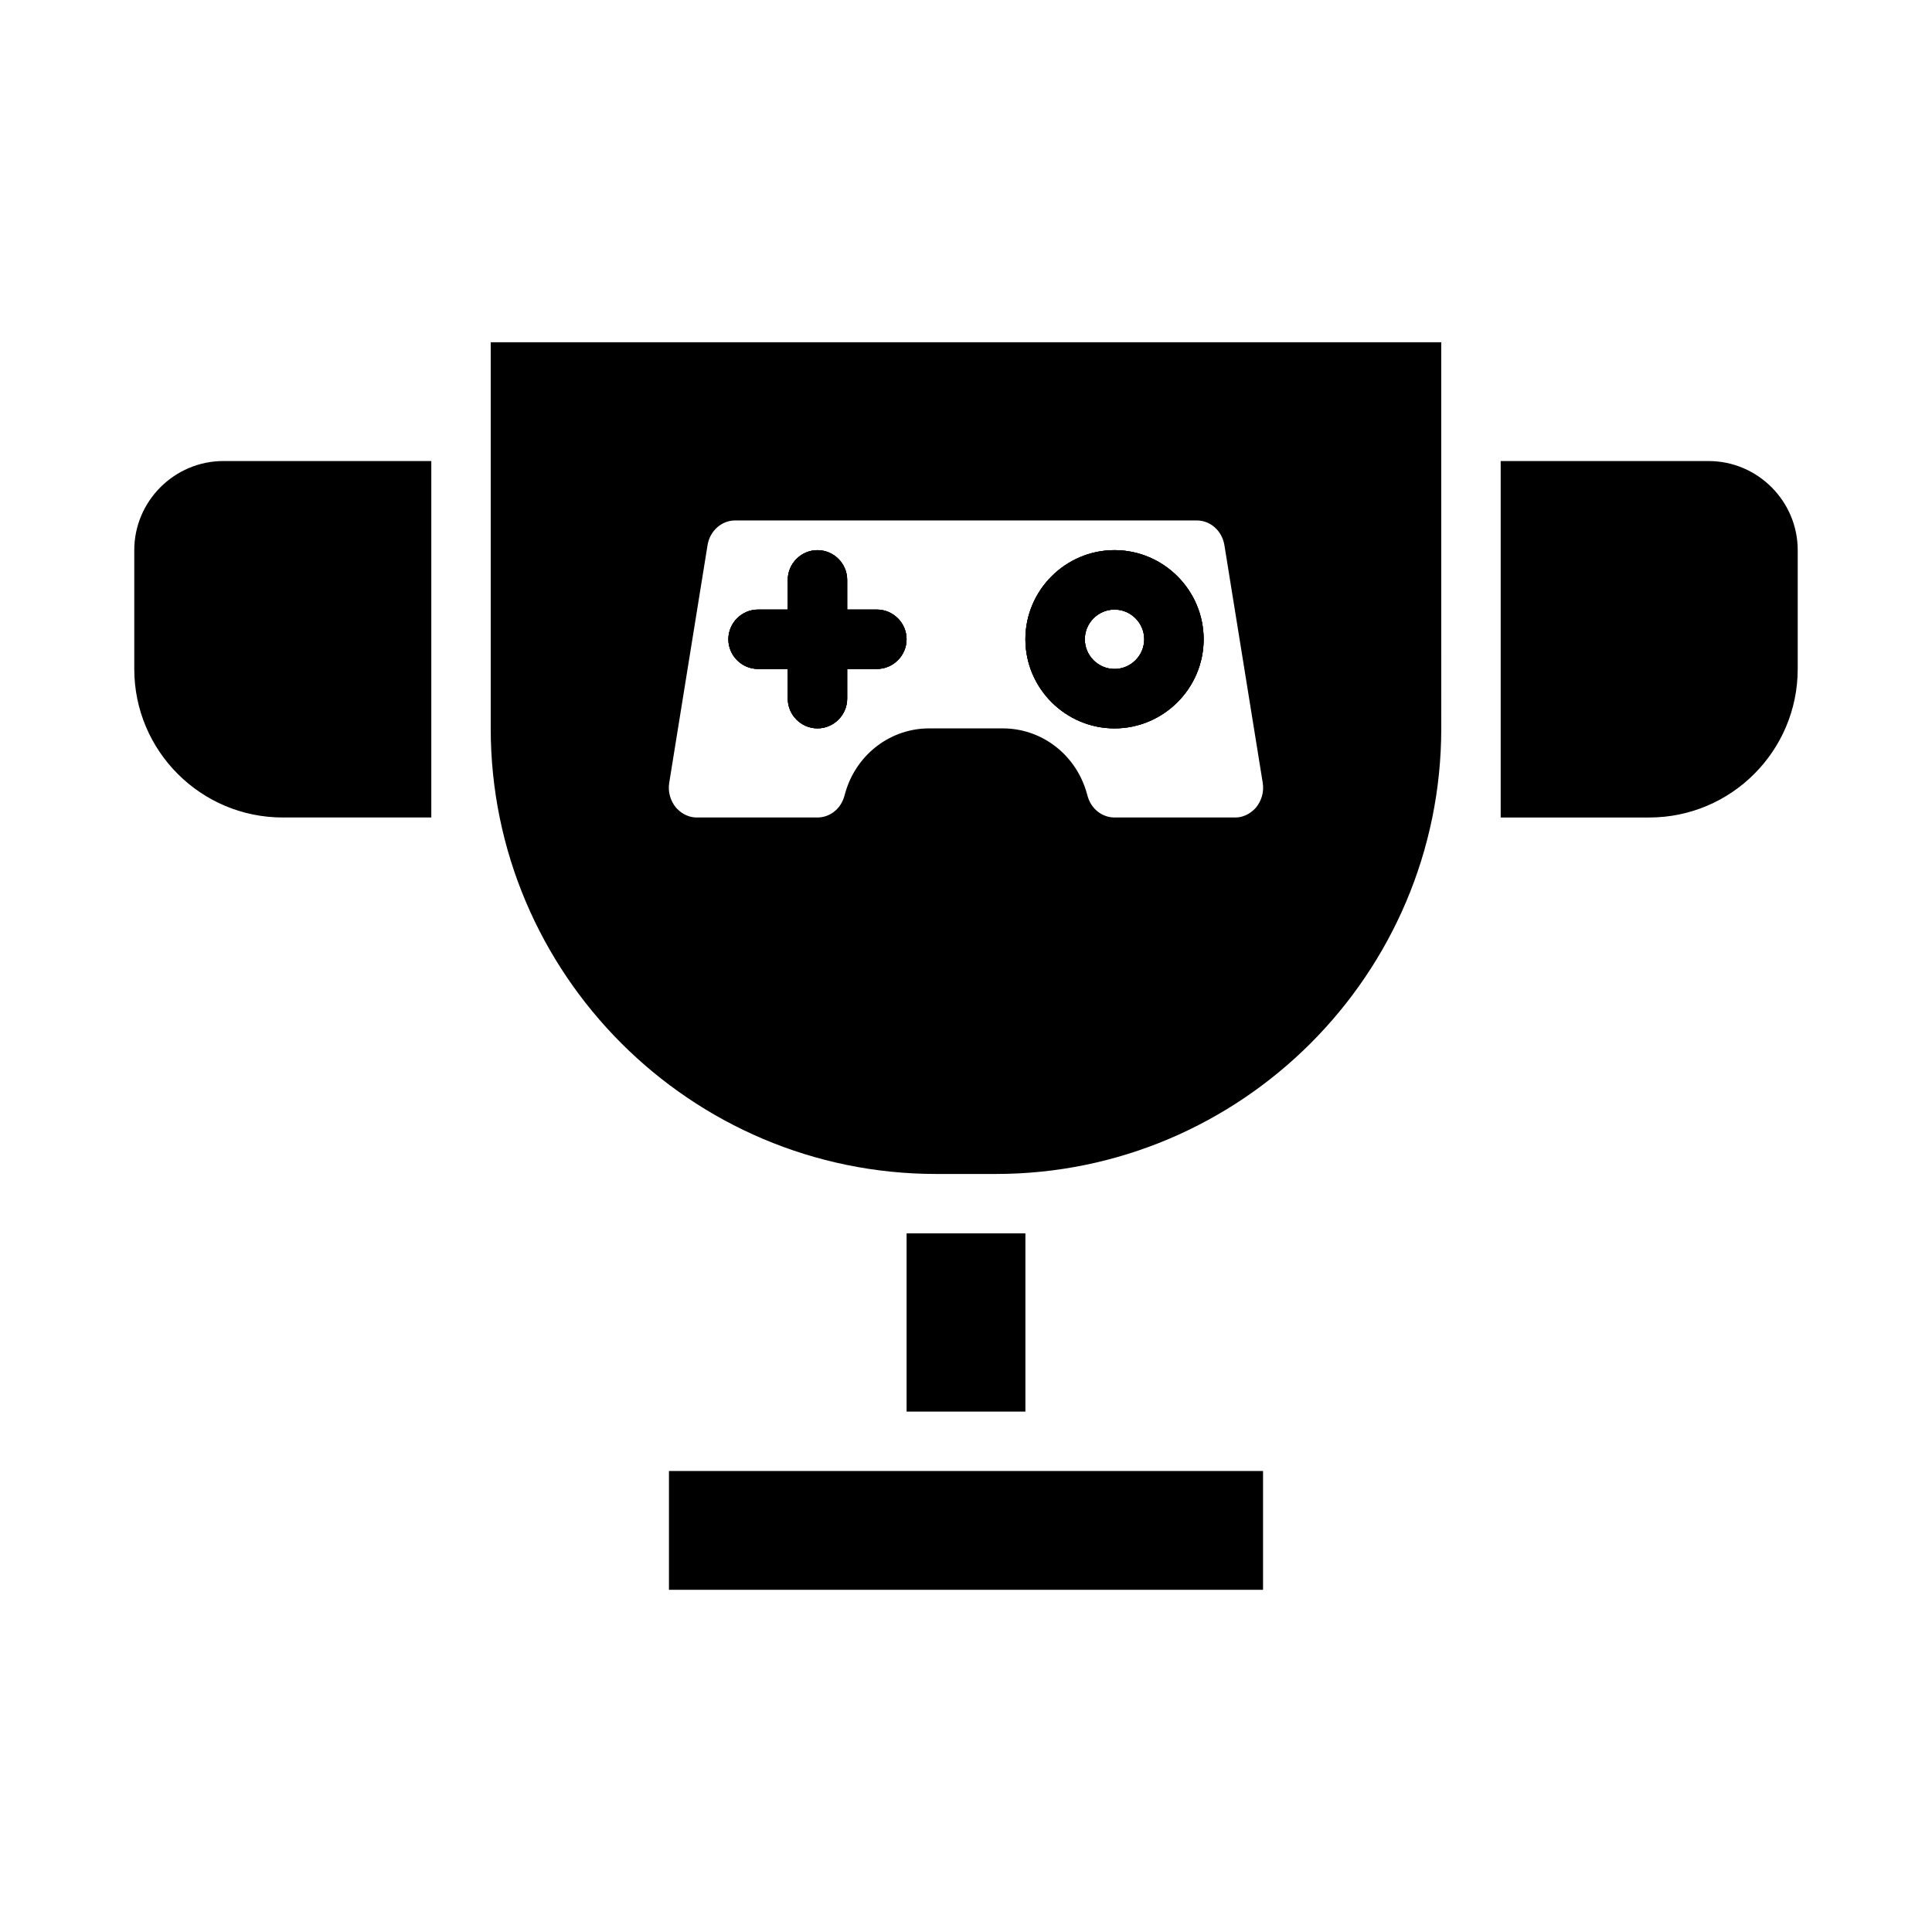
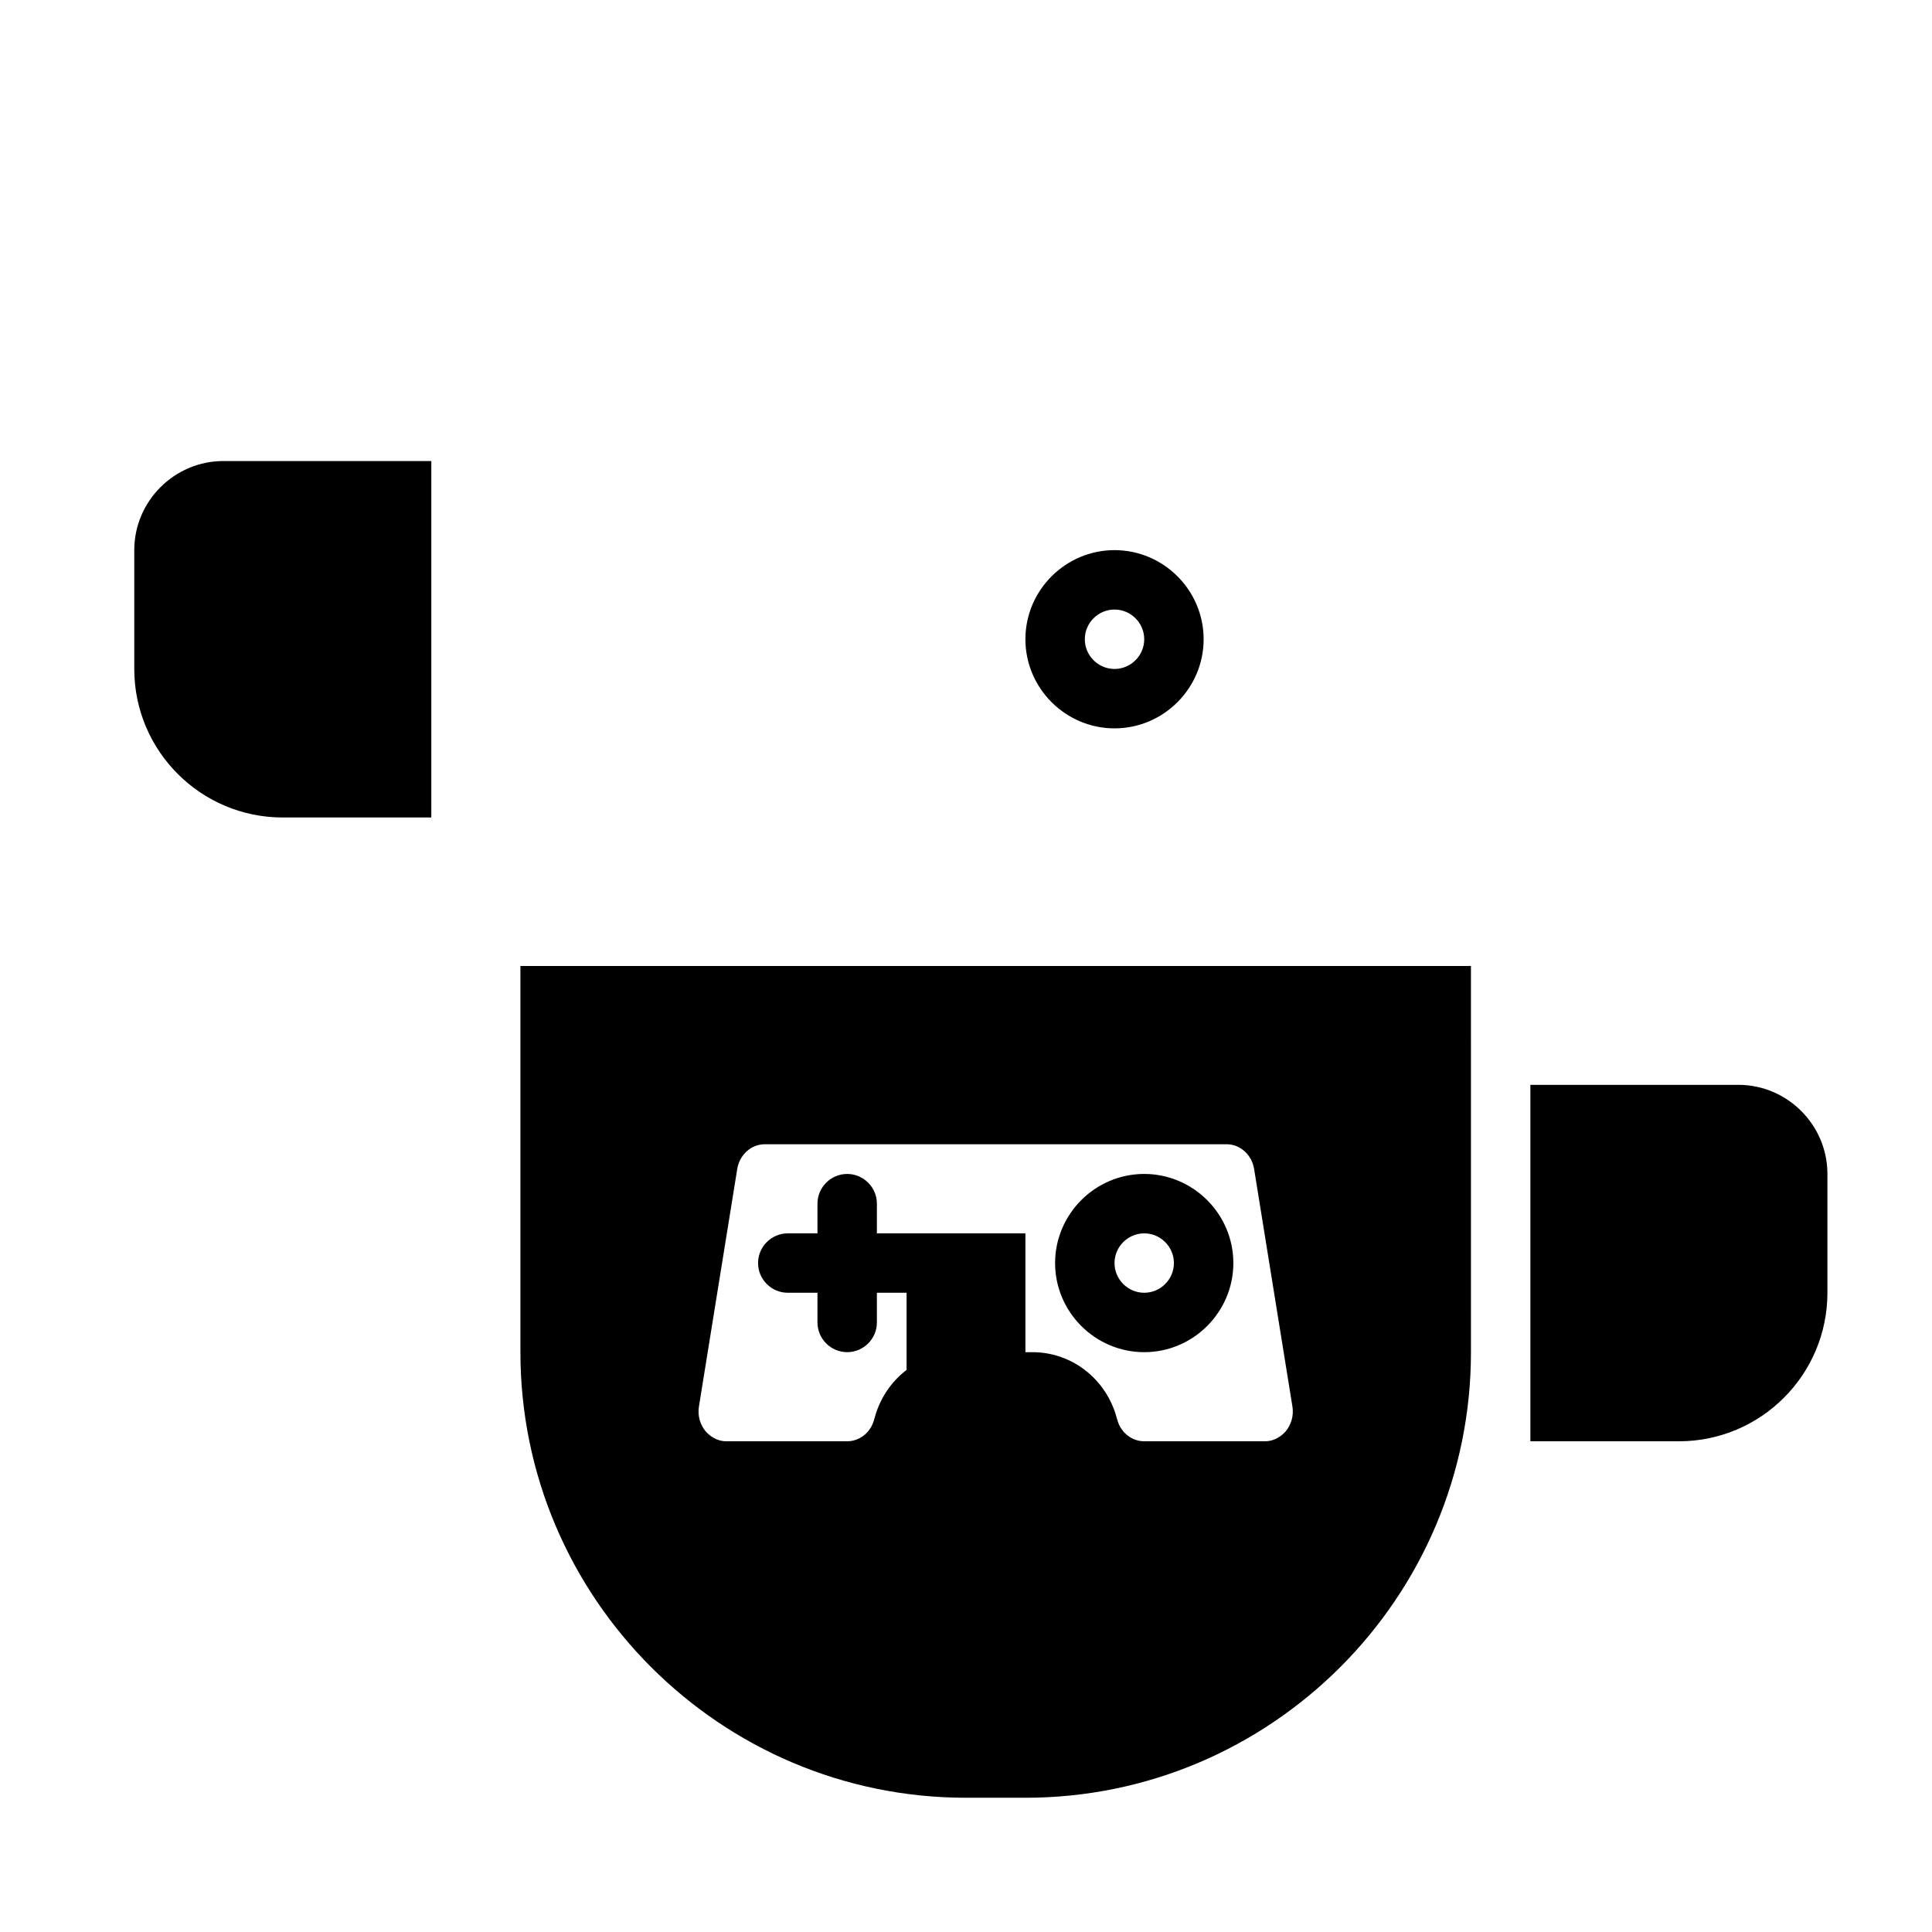
<svg xmlns="http://www.w3.org/2000/svg" fill="#000000" width="800px" height="800px" version="1.1" viewBox="144 144 512 512">
  <g>
-     <path d="m203.2 266.18c-12.988 0-23.617 10.629-23.617 23.617v31.488c0 21.727 17.633 39.359 39.359 39.359h39.359v-94.465zm118.08 267.65v31.488h157.44v-31.488zm62.977-62.977v47.23h31.488v-47.23zm-7.871-165.31h-7.871v-7.871c0-4.328-3.543-7.871-7.871-7.871s-7.871 3.543-7.871 7.871v7.871h-7.871c-4.328 0-7.871 3.543-7.871 7.871s3.543 7.871 7.871 7.871h7.871v7.871c0 4.328 3.543 7.871 7.871 7.871s7.871-3.543 7.871-7.871v-7.871h7.871c4.328 0 7.871-3.543 7.871-7.871s-3.543-7.871-7.871-7.871zm62.977-15.746c-12.988 0-23.617 10.629-23.617 23.617s10.629 23.617 23.617 23.617 23.617-10.629 23.617-23.617-10.629-23.617-23.617-23.617zm0 31.488c-4.328 0-7.871-3.543-7.871-7.871s3.543-7.871 7.871-7.871 7.871 3.543 7.871 7.871-3.543 7.871-7.871 7.871zm0-31.488c-12.988 0-23.617 10.629-23.617 23.617s10.629 23.617 23.617 23.617 23.617-10.629 23.617-23.617-10.629-23.617-23.617-23.617zm0 31.488c-4.328 0-7.871-3.543-7.871-7.871s3.543-7.871 7.871-7.871 7.871 3.543 7.871 7.871-3.543 7.871-7.871 7.871zm-62.977-15.742h-7.871v-7.871c0-4.328-3.543-7.871-7.871-7.871s-7.871 3.543-7.871 7.871v7.871h-7.871c-4.328 0-7.871 3.543-7.871 7.871s3.543 7.871 7.871 7.871h7.871v7.871c0 4.328 3.543 7.871 7.871 7.871s7.871-3.543 7.871-7.871v-7.871h7.871c4.328 0 7.871-3.543 7.871-7.871s-3.543-7.871-7.871-7.871zm-102.34-70.848v102.34c0 65.102 52.98 118.08 118.08 118.08h15.742c65.102 0 118.08-52.98 118.08-118.08l-0.004-102.34zm202.78 123.35c-0.863 0.945-2.676 2.598-5.508 2.598h-31.961c-3.148 0-5.984-2.125-7.008-5.273l-0.629-2.125c-3.148-9.684-11.965-16.215-21.965-16.215h-19.523c-9.996 0-18.812 6.535-21.965 16.215l-0.629 2.125c-1.02 3.148-3.852 5.273-7.004 5.273h-31.961c-2.832 0-4.644-1.652-5.512-2.598-1.496-1.809-2.203-4.172-1.809-6.613l10.156-62.977c0.629-3.777 3.699-6.531 7.32-6.531h122.33c3.621 0 6.691 2.754 7.32 6.535l10.156 62.977c0.395 2.438-0.316 4.801-1.812 6.609zm-37.469-68.25c-12.988 0-23.617 10.629-23.617 23.617s10.629 23.617 23.617 23.617 23.617-10.629 23.617-23.617-10.629-23.617-23.617-23.617zm0 31.488c-4.328 0-7.871-3.543-7.871-7.871s3.543-7.871 7.871-7.871 7.871 3.543 7.871 7.871-3.543 7.871-7.871 7.871zm-62.977-15.742h-7.871v-7.871c0-4.328-3.543-7.871-7.871-7.871s-7.871 3.543-7.871 7.871v7.871h-7.871c-4.328 0-7.871 3.543-7.871 7.871s3.543 7.871 7.871 7.871h7.871v7.871c0 4.328 3.543 7.871 7.871 7.871s7.871-3.543 7.871-7.871v-7.871h7.871c4.328 0 7.871-3.543 7.871-7.871s-3.543-7.871-7.871-7.871zm220.42-39.359h-55.105v94.465h39.359c21.727 0 39.359-17.633 39.359-39.359v-31.488c0-12.992-10.625-23.617-23.613-23.617z" />
-     <path d="m376.38 305.54h-7.871v-7.871c0-4.328-3.543-7.871-7.871-7.871s-7.871 3.543-7.871 7.871v7.871h-7.871c-4.328 0-7.871 3.543-7.871 7.871s3.543 7.871 7.871 7.871h7.871v7.871c0 4.328 3.543 7.871 7.871 7.871s7.871-3.543 7.871-7.871v-7.871h7.871c4.328 0 7.871-3.543 7.871-7.871s-3.543-7.871-7.871-7.871zm62.977-15.746c-12.988 0-23.617 10.629-23.617 23.617s10.629 23.617 23.617 23.617 23.617-10.629 23.617-23.617-10.629-23.617-23.617-23.617zm0 31.488c-4.328 0-7.871-3.543-7.871-7.871s3.543-7.871 7.871-7.871 7.871 3.543 7.871 7.871-3.543 7.871-7.871 7.871z" />
-     <path d="m384.25 313.41c0 4.328-3.543 7.871-7.871 7.871h-7.871v7.871c0 4.328-3.543 7.871-7.871 7.871s-7.871-3.543-7.871-7.871v-7.871h-7.871c-4.328 0-7.871-3.543-7.871-7.871s3.543-7.871 7.871-7.871h7.871v-7.871c0-4.328 3.543-7.871 7.871-7.871s7.871 3.543 7.871 7.871v7.871h7.871c4.328 0 7.871 3.543 7.871 7.871z" />
+     <path d="m203.2 266.18c-12.988 0-23.617 10.629-23.617 23.617v31.488c0 21.727 17.633 39.359 39.359 39.359h39.359v-94.465zm118.08 267.65v31.488h157.44v-31.488zm62.977-62.977v47.23h31.488v-47.23zh-7.871v-7.871c0-4.328-3.543-7.871-7.871-7.871s-7.871 3.543-7.871 7.871v7.871h-7.871c-4.328 0-7.871 3.543-7.871 7.871s3.543 7.871 7.871 7.871h7.871v7.871c0 4.328 3.543 7.871 7.871 7.871s7.871-3.543 7.871-7.871v-7.871h7.871c4.328 0 7.871-3.543 7.871-7.871s-3.543-7.871-7.871-7.871zm62.977-15.746c-12.988 0-23.617 10.629-23.617 23.617s10.629 23.617 23.617 23.617 23.617-10.629 23.617-23.617-10.629-23.617-23.617-23.617zm0 31.488c-4.328 0-7.871-3.543-7.871-7.871s3.543-7.871 7.871-7.871 7.871 3.543 7.871 7.871-3.543 7.871-7.871 7.871zm0-31.488c-12.988 0-23.617 10.629-23.617 23.617s10.629 23.617 23.617 23.617 23.617-10.629 23.617-23.617-10.629-23.617-23.617-23.617zm0 31.488c-4.328 0-7.871-3.543-7.871-7.871s3.543-7.871 7.871-7.871 7.871 3.543 7.871 7.871-3.543 7.871-7.871 7.871zm-62.977-15.742h-7.871v-7.871c0-4.328-3.543-7.871-7.871-7.871s-7.871 3.543-7.871 7.871v7.871h-7.871c-4.328 0-7.871 3.543-7.871 7.871s3.543 7.871 7.871 7.871h7.871v7.871c0 4.328 3.543 7.871 7.871 7.871s7.871-3.543 7.871-7.871v-7.871h7.871c4.328 0 7.871-3.543 7.871-7.871s-3.543-7.871-7.871-7.871zm-102.34-70.848v102.34c0 65.102 52.98 118.08 118.08 118.08h15.742c65.102 0 118.08-52.98 118.08-118.08l-0.004-102.34zm202.78 123.35c-0.863 0.945-2.676 2.598-5.508 2.598h-31.961c-3.148 0-5.984-2.125-7.008-5.273l-0.629-2.125c-3.148-9.684-11.965-16.215-21.965-16.215h-19.523c-9.996 0-18.812 6.535-21.965 16.215l-0.629 2.125c-1.02 3.148-3.852 5.273-7.004 5.273h-31.961c-2.832 0-4.644-1.652-5.512-2.598-1.496-1.809-2.203-4.172-1.809-6.613l10.156-62.977c0.629-3.777 3.699-6.531 7.32-6.531h122.33c3.621 0 6.691 2.754 7.32 6.535l10.156 62.977c0.395 2.438-0.316 4.801-1.812 6.609zm-37.469-68.25c-12.988 0-23.617 10.629-23.617 23.617s10.629 23.617 23.617 23.617 23.617-10.629 23.617-23.617-10.629-23.617-23.617-23.617zm0 31.488c-4.328 0-7.871-3.543-7.871-7.871s3.543-7.871 7.871-7.871 7.871 3.543 7.871 7.871-3.543 7.871-7.871 7.871zm-62.977-15.742h-7.871v-7.871c0-4.328-3.543-7.871-7.871-7.871s-7.871 3.543-7.871 7.871v7.871h-7.871c-4.328 0-7.871 3.543-7.871 7.871s3.543 7.871 7.871 7.871h7.871v7.871c0 4.328 3.543 7.871 7.871 7.871s7.871-3.543 7.871-7.871v-7.871h7.871c4.328 0 7.871-3.543 7.871-7.871s-3.543-7.871-7.871-7.871zm220.42-39.359h-55.105v94.465h39.359c21.727 0 39.359-17.633 39.359-39.359v-31.488c0-12.992-10.625-23.617-23.613-23.617z" />
    <path d="m439.36 289.79c-12.988 0-23.617 10.629-23.617 23.617s10.629 23.617 23.617 23.617 23.617-10.629 23.617-23.617-10.629-23.617-23.617-23.617zm0 31.488c-4.328 0-7.871-3.543-7.871-7.871s3.543-7.871 7.871-7.871 7.871 3.543 7.871 7.871-3.543 7.871-7.871 7.871z" />
  </g>
</svg>